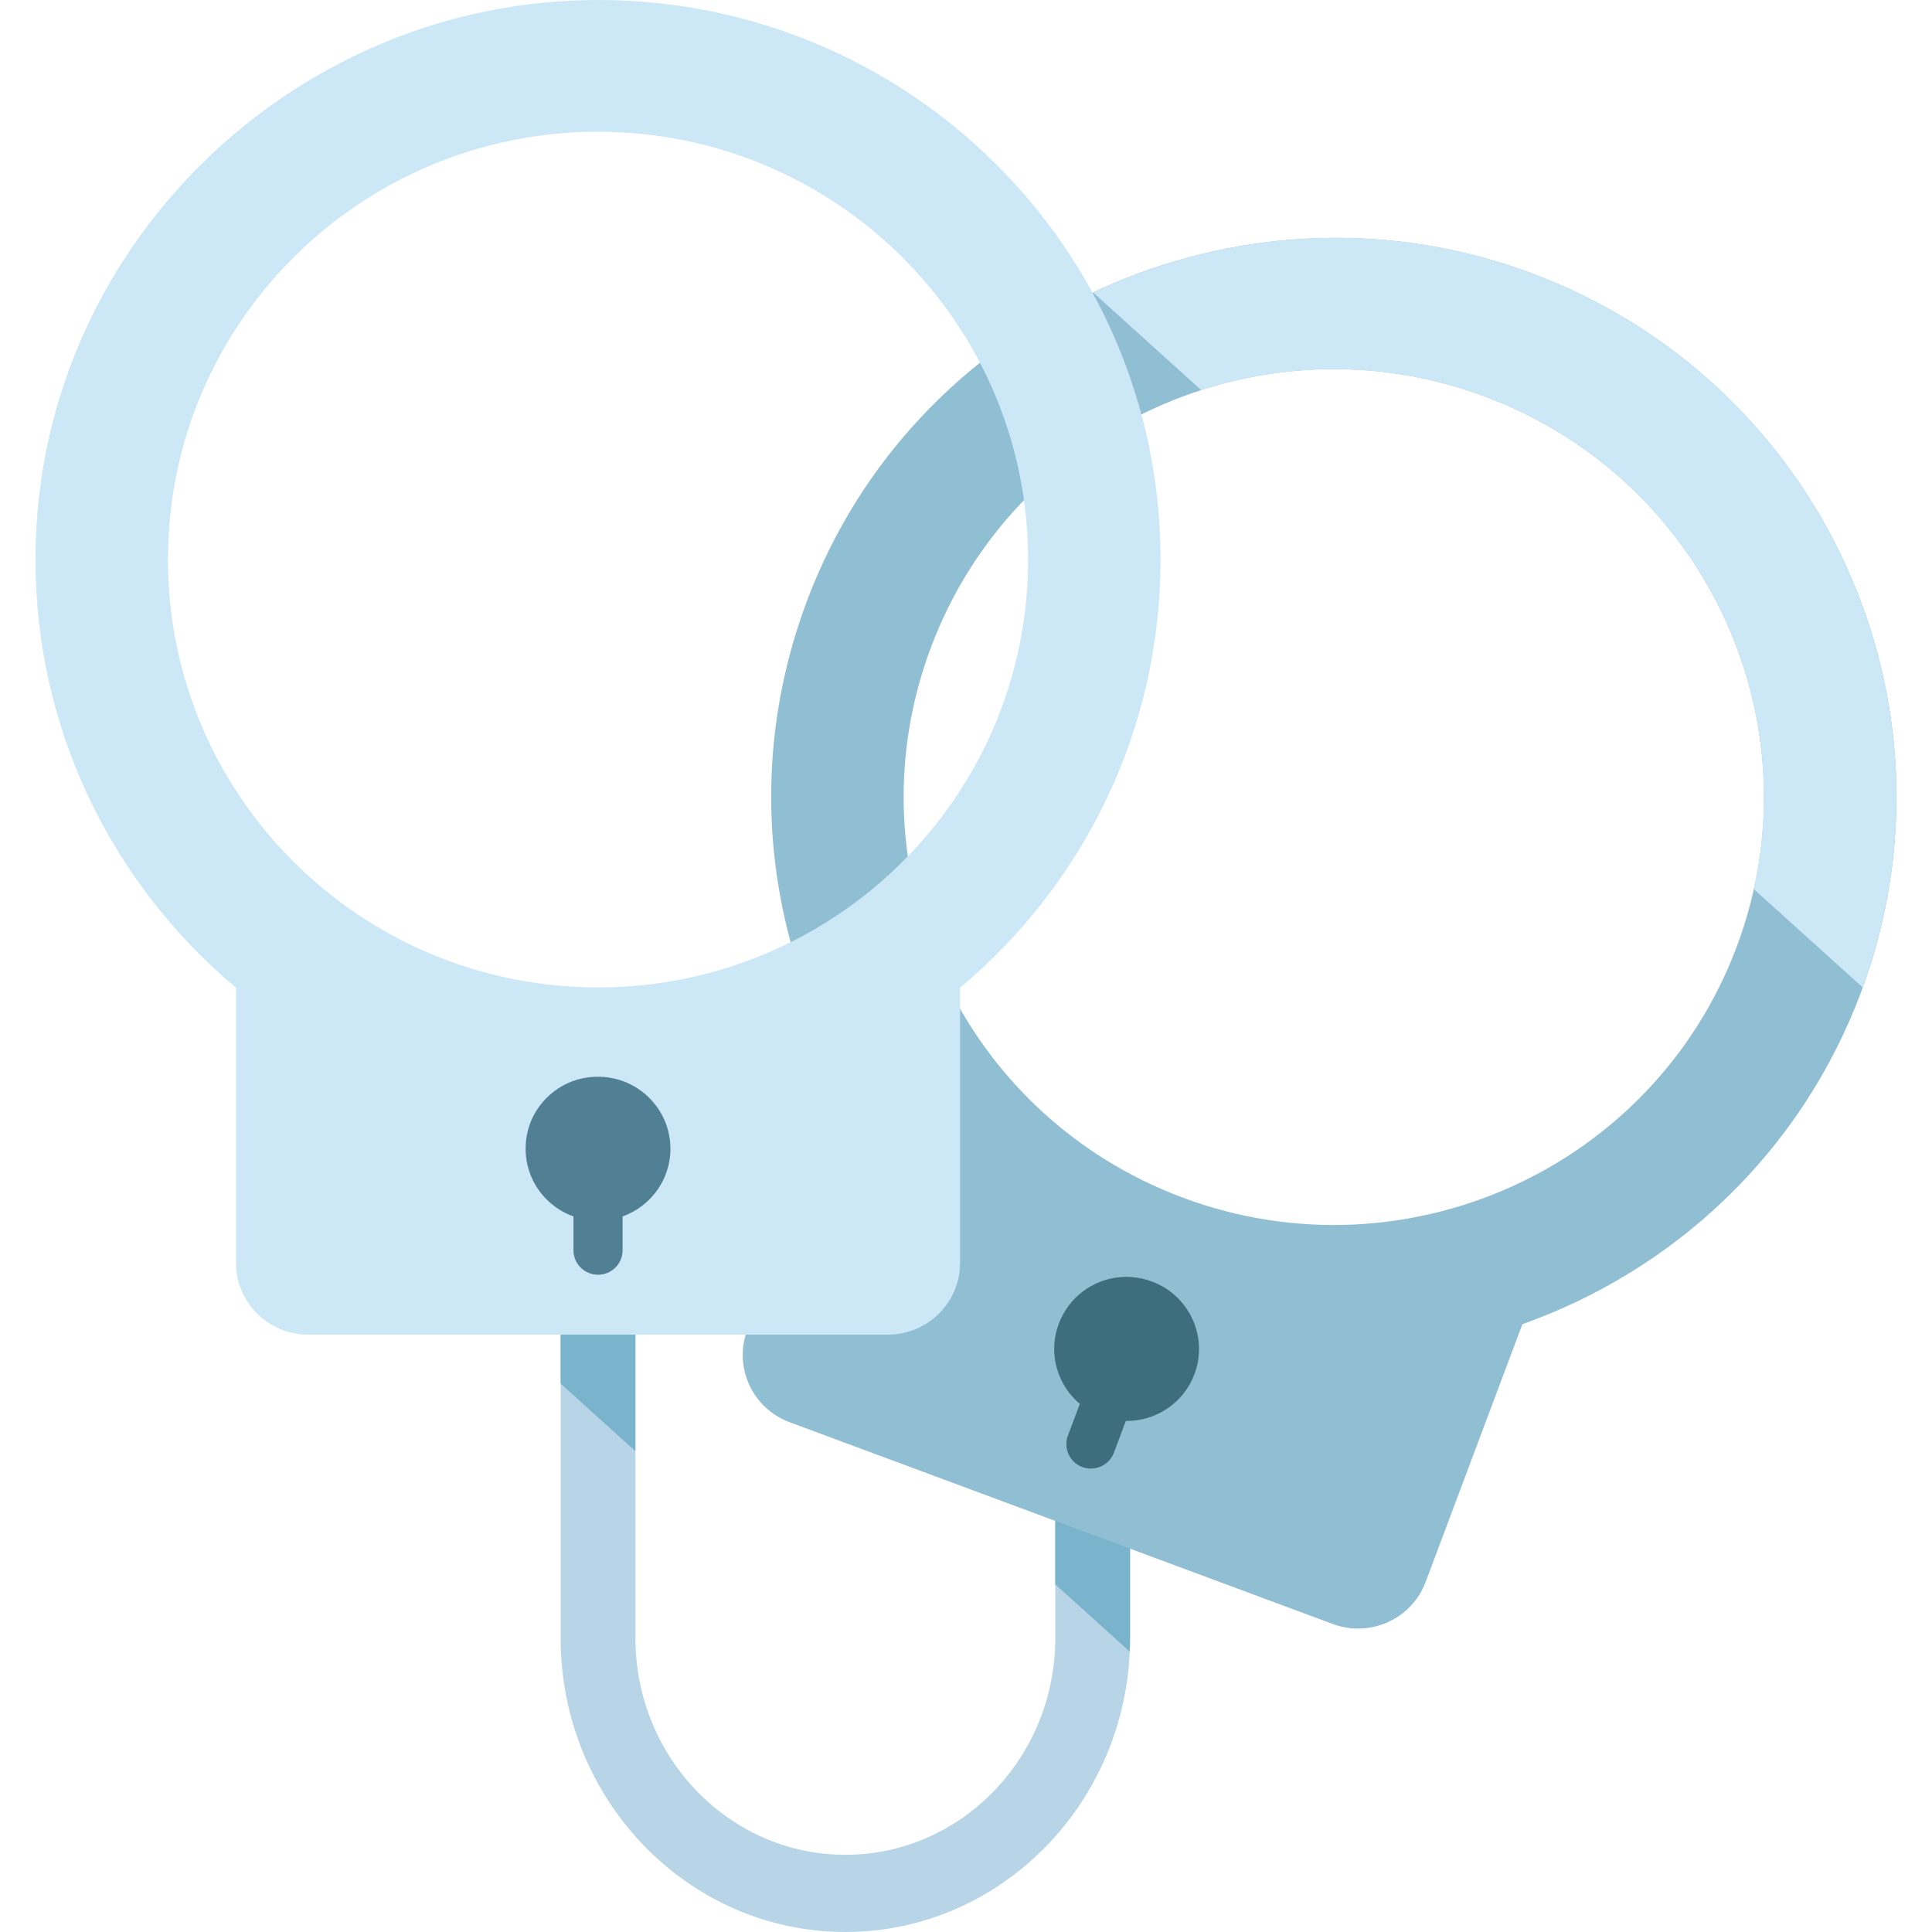
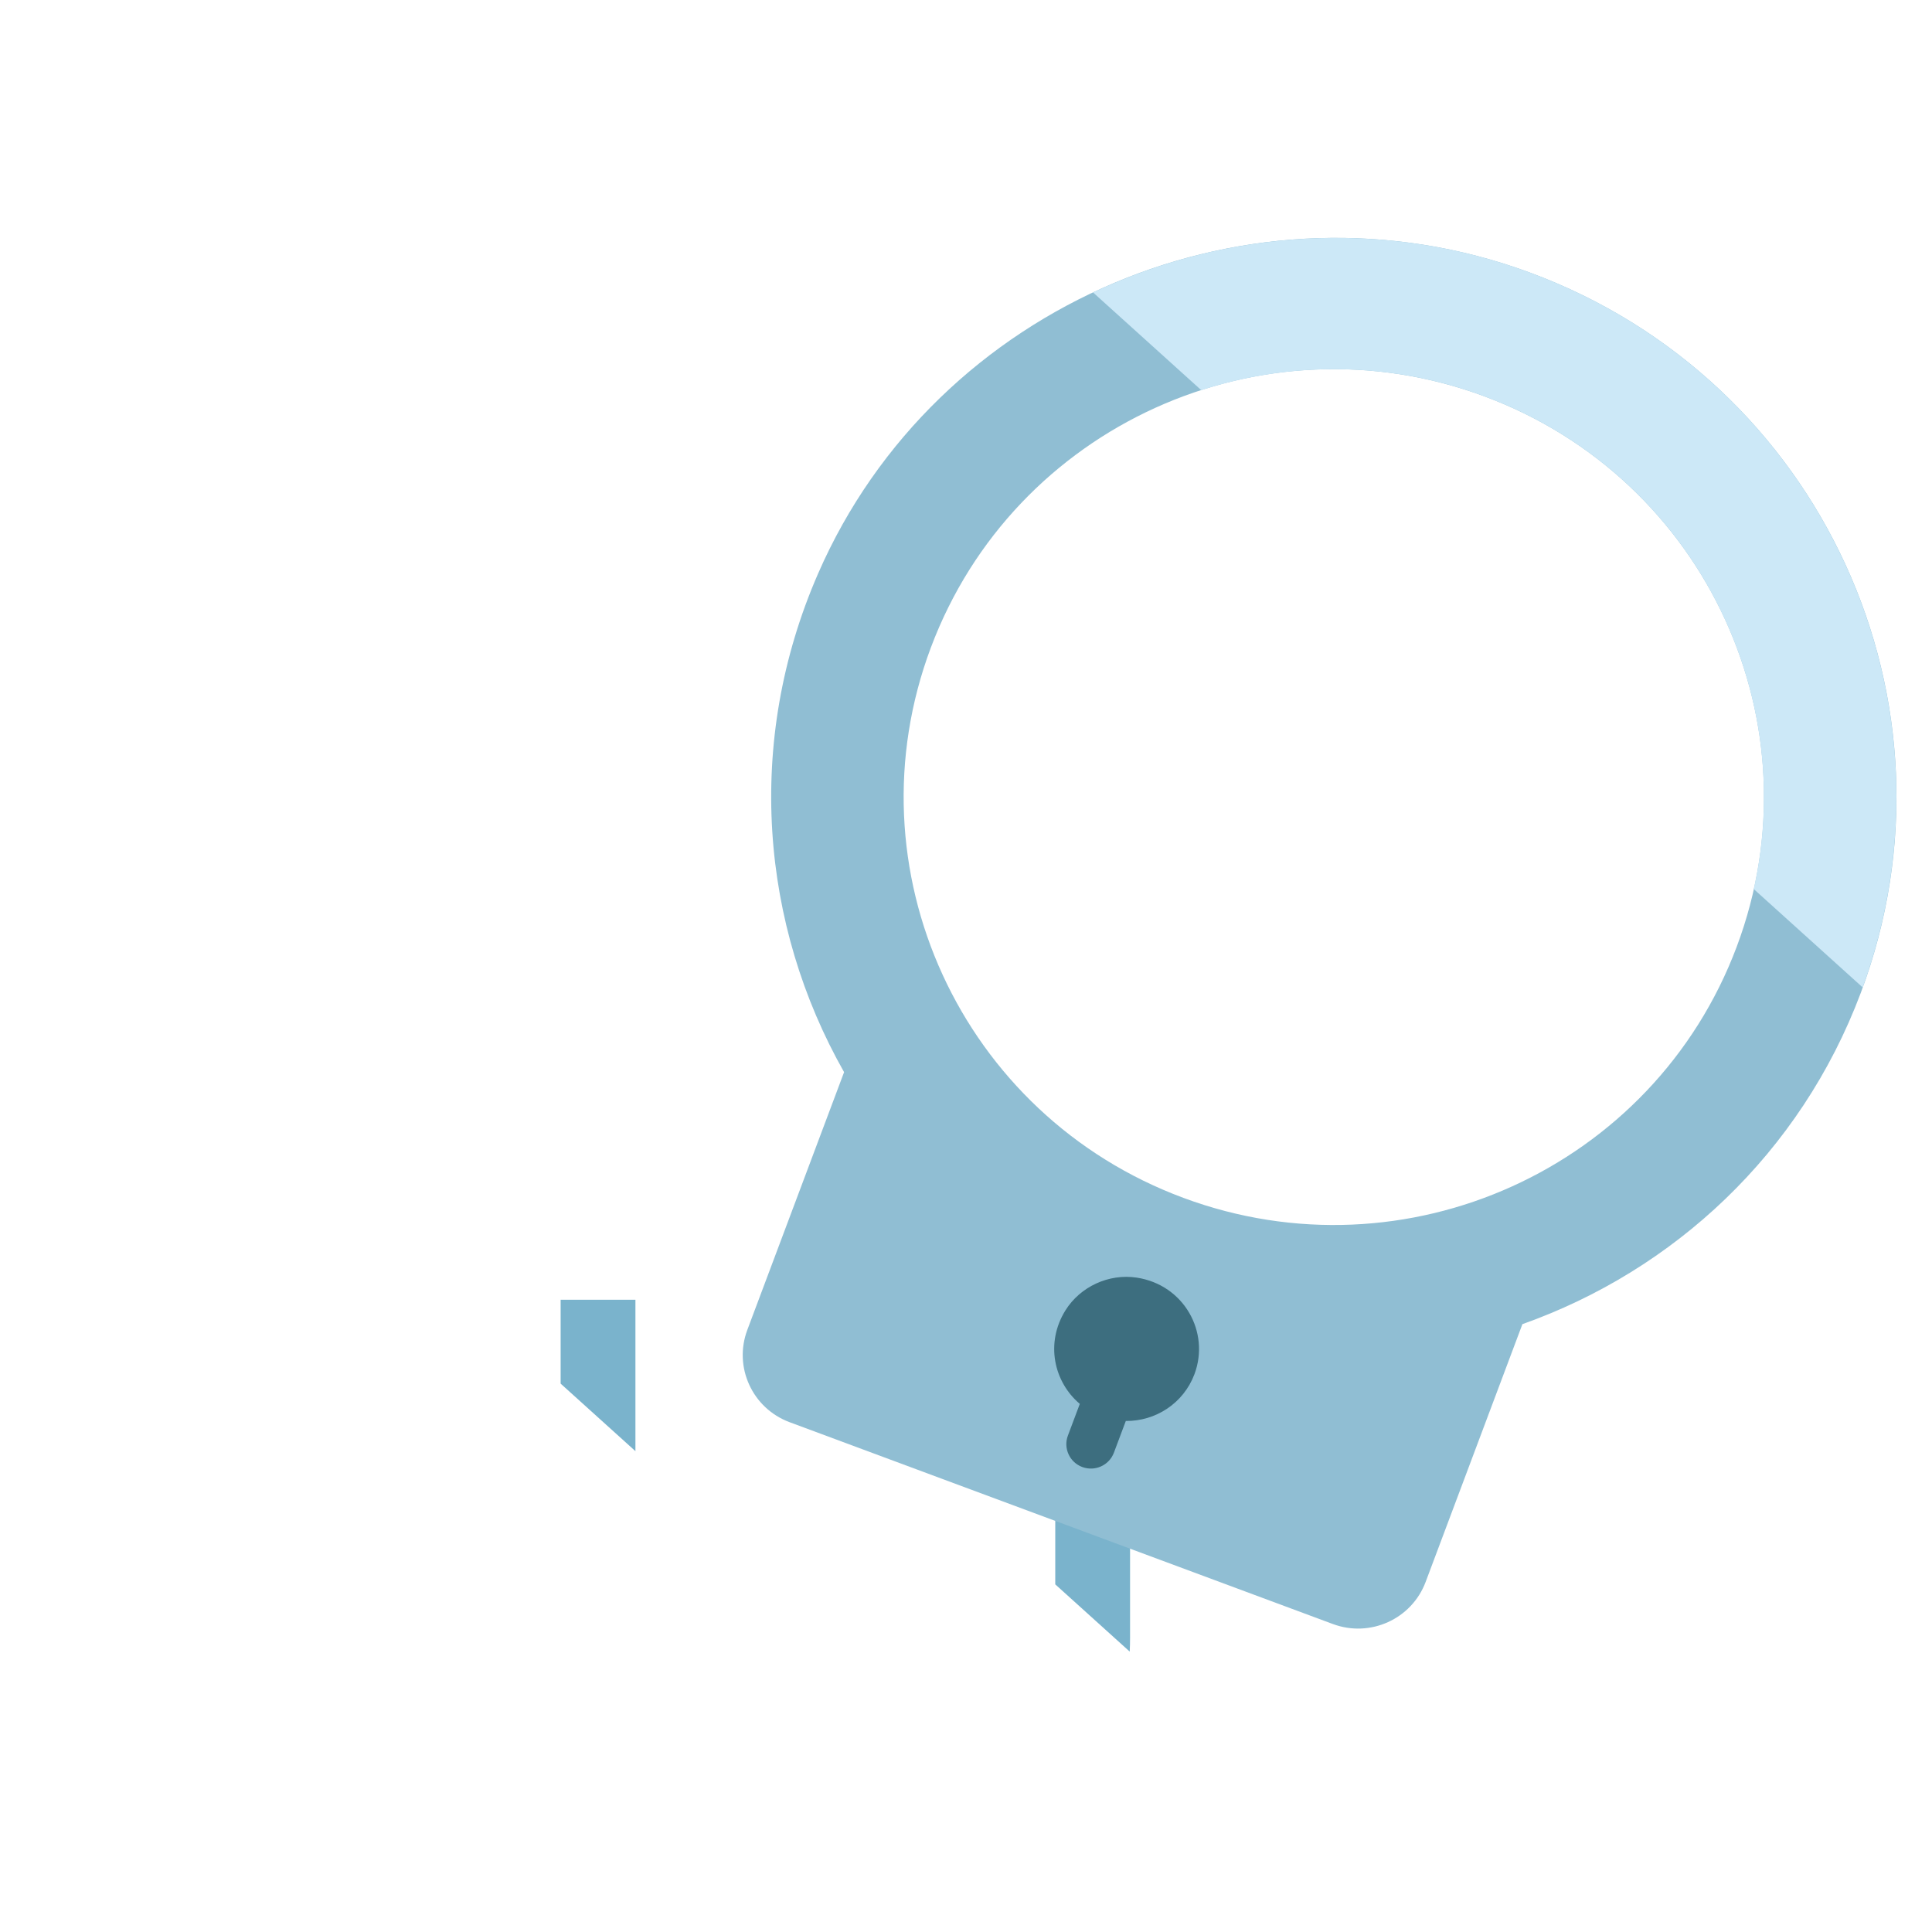
<svg xmlns="http://www.w3.org/2000/svg" version="1.1" id="Capa_1" x="0px" y="0px" viewBox="0 0 403.696 403.696" style="enable-background:new 0 0 403.696 403.696;" xml:space="preserve">
-   <path style="fill:#B8D5E8;" d="M176.636,403.696c-32.803,0-59.49-27.546-59.49-61.405v-70.709h15.628v70.709 c0,24.964,19.678,45.274,43.862,45.274c24.188,0,43.864-20.311,43.864-45.274v-28.646h15.629v28.646 C236.129,376.15,209.441,403.696,176.636,403.696z" />
  <g>
    <polygon style="fill:#7AB3CC;" points="132.774,303.223 132.774,271.581 117.145,271.581 117.145,289.112 " />
    <path style="fill:#7AB3CC;" d="M236.129,313.644H220.5v17.414l15.559,14.05c0.042-0.935,0.07-1.873,0.07-2.817V313.644z" />
  </g>
  <path style="fill:#90BED3;" d="M388.817,207.455c22.736-60.563-8.246-128.002-69.194-150.52 c-58.075-21.456-124.016,6.376-148.678,62.908c-15.394,35.288-11.964,73.508,5.428,104.186l-20.222,53.867 c-2.91,7.751,1.047,16.382,8.84,19.277l113.519,42.173c7.793,2.895,16.469-1.042,19.379-8.794l20.222-53.867 C349.641,265.504,376.188,241.092,388.817,207.455z M194.52,135.273c17.364-46.251,69.131-69.743,115.625-52.47 c46.493,17.273,70.108,68.77,52.745,115.021s-69.13,69.743-115.624,52.47C200.772,233.02,177.158,181.524,194.52,135.273z" />
  <path style="fill:#3D6E7F;" d="M249.581,287.145c3.296-8.78-2.18-18.684-12.06-20.183c-5.814-0.883-11.796,1.87-14.897,6.843 c-4.228,6.778-2.456,14.928,3.003,19.539l-2.489,6.629c-0.99,2.641,0.357,5.58,3.012,6.566l0,0c2.654,0.986,5.61-0.354,6.601-2.995 l2.489-6.63C241.434,296.983,247.288,293.25,249.581,287.145z" />
  <g>
    <path style="fill:#CCE8F7;" d="M389.209,206.321c21.932-60.269-9.018-127.008-69.587-149.385 c-30.626-11.314-63.435-8.91-91.228,4.17l22.615,20.421c18.632-6.02,39.356-6.072,59.135,1.276 c42.487,15.785,65.848,60.148,56.311,102.972L389.209,206.321z" />
-     <path style="fill:#CCE8F7;" d="M242.498,116.926C242.498,52.277,189.756-0.117,124.74,0C62.79,0.112,10.804,49.134,7.583,110.677 c-2.011,38.416,14.644,73.026,41.726,95.711v57.501c0,8.274,6.744,14.982,15.062,14.982h121.177 c8.318,0,15.062-6.708,15.062-14.982v-57.501C226.214,184.941,242.498,152.831,242.498,116.926z M35.095,116.926 c0-49.372,40.234-89.395,89.863-89.395c49.631,0,89.864,40.023,89.864,89.395c0,49.371-40.233,89.395-89.864,89.395 C75.329,206.321,35.095,166.297,35.095,116.926z" />
  </g>
-   <path style="fill:#517F93;" d="M140.088,240.037c0-9.373-8.612-16.744-18.395-14.711c-5.758,1.197-10.393,5.859-11.549,11.596 c-1.578,7.821,2.947,14.84,9.684,17.259v7.077c0,2.818,2.297,5.104,5.13,5.104l0,0c2.834,0,5.131-2.285,5.131-5.104v-7.077 C135.916,252.088,140.088,246.555,140.088,240.037z" />
  <g> </g>
  <g> </g>
  <g> </g>
  <g> </g>
  <g> </g>
  <g> </g>
  <g> </g>
  <g> </g>
  <g> </g>
  <g> </g>
  <g> </g>
  <g> </g>
  <g> </g>
  <g> </g>
  <g> </g>
</svg>